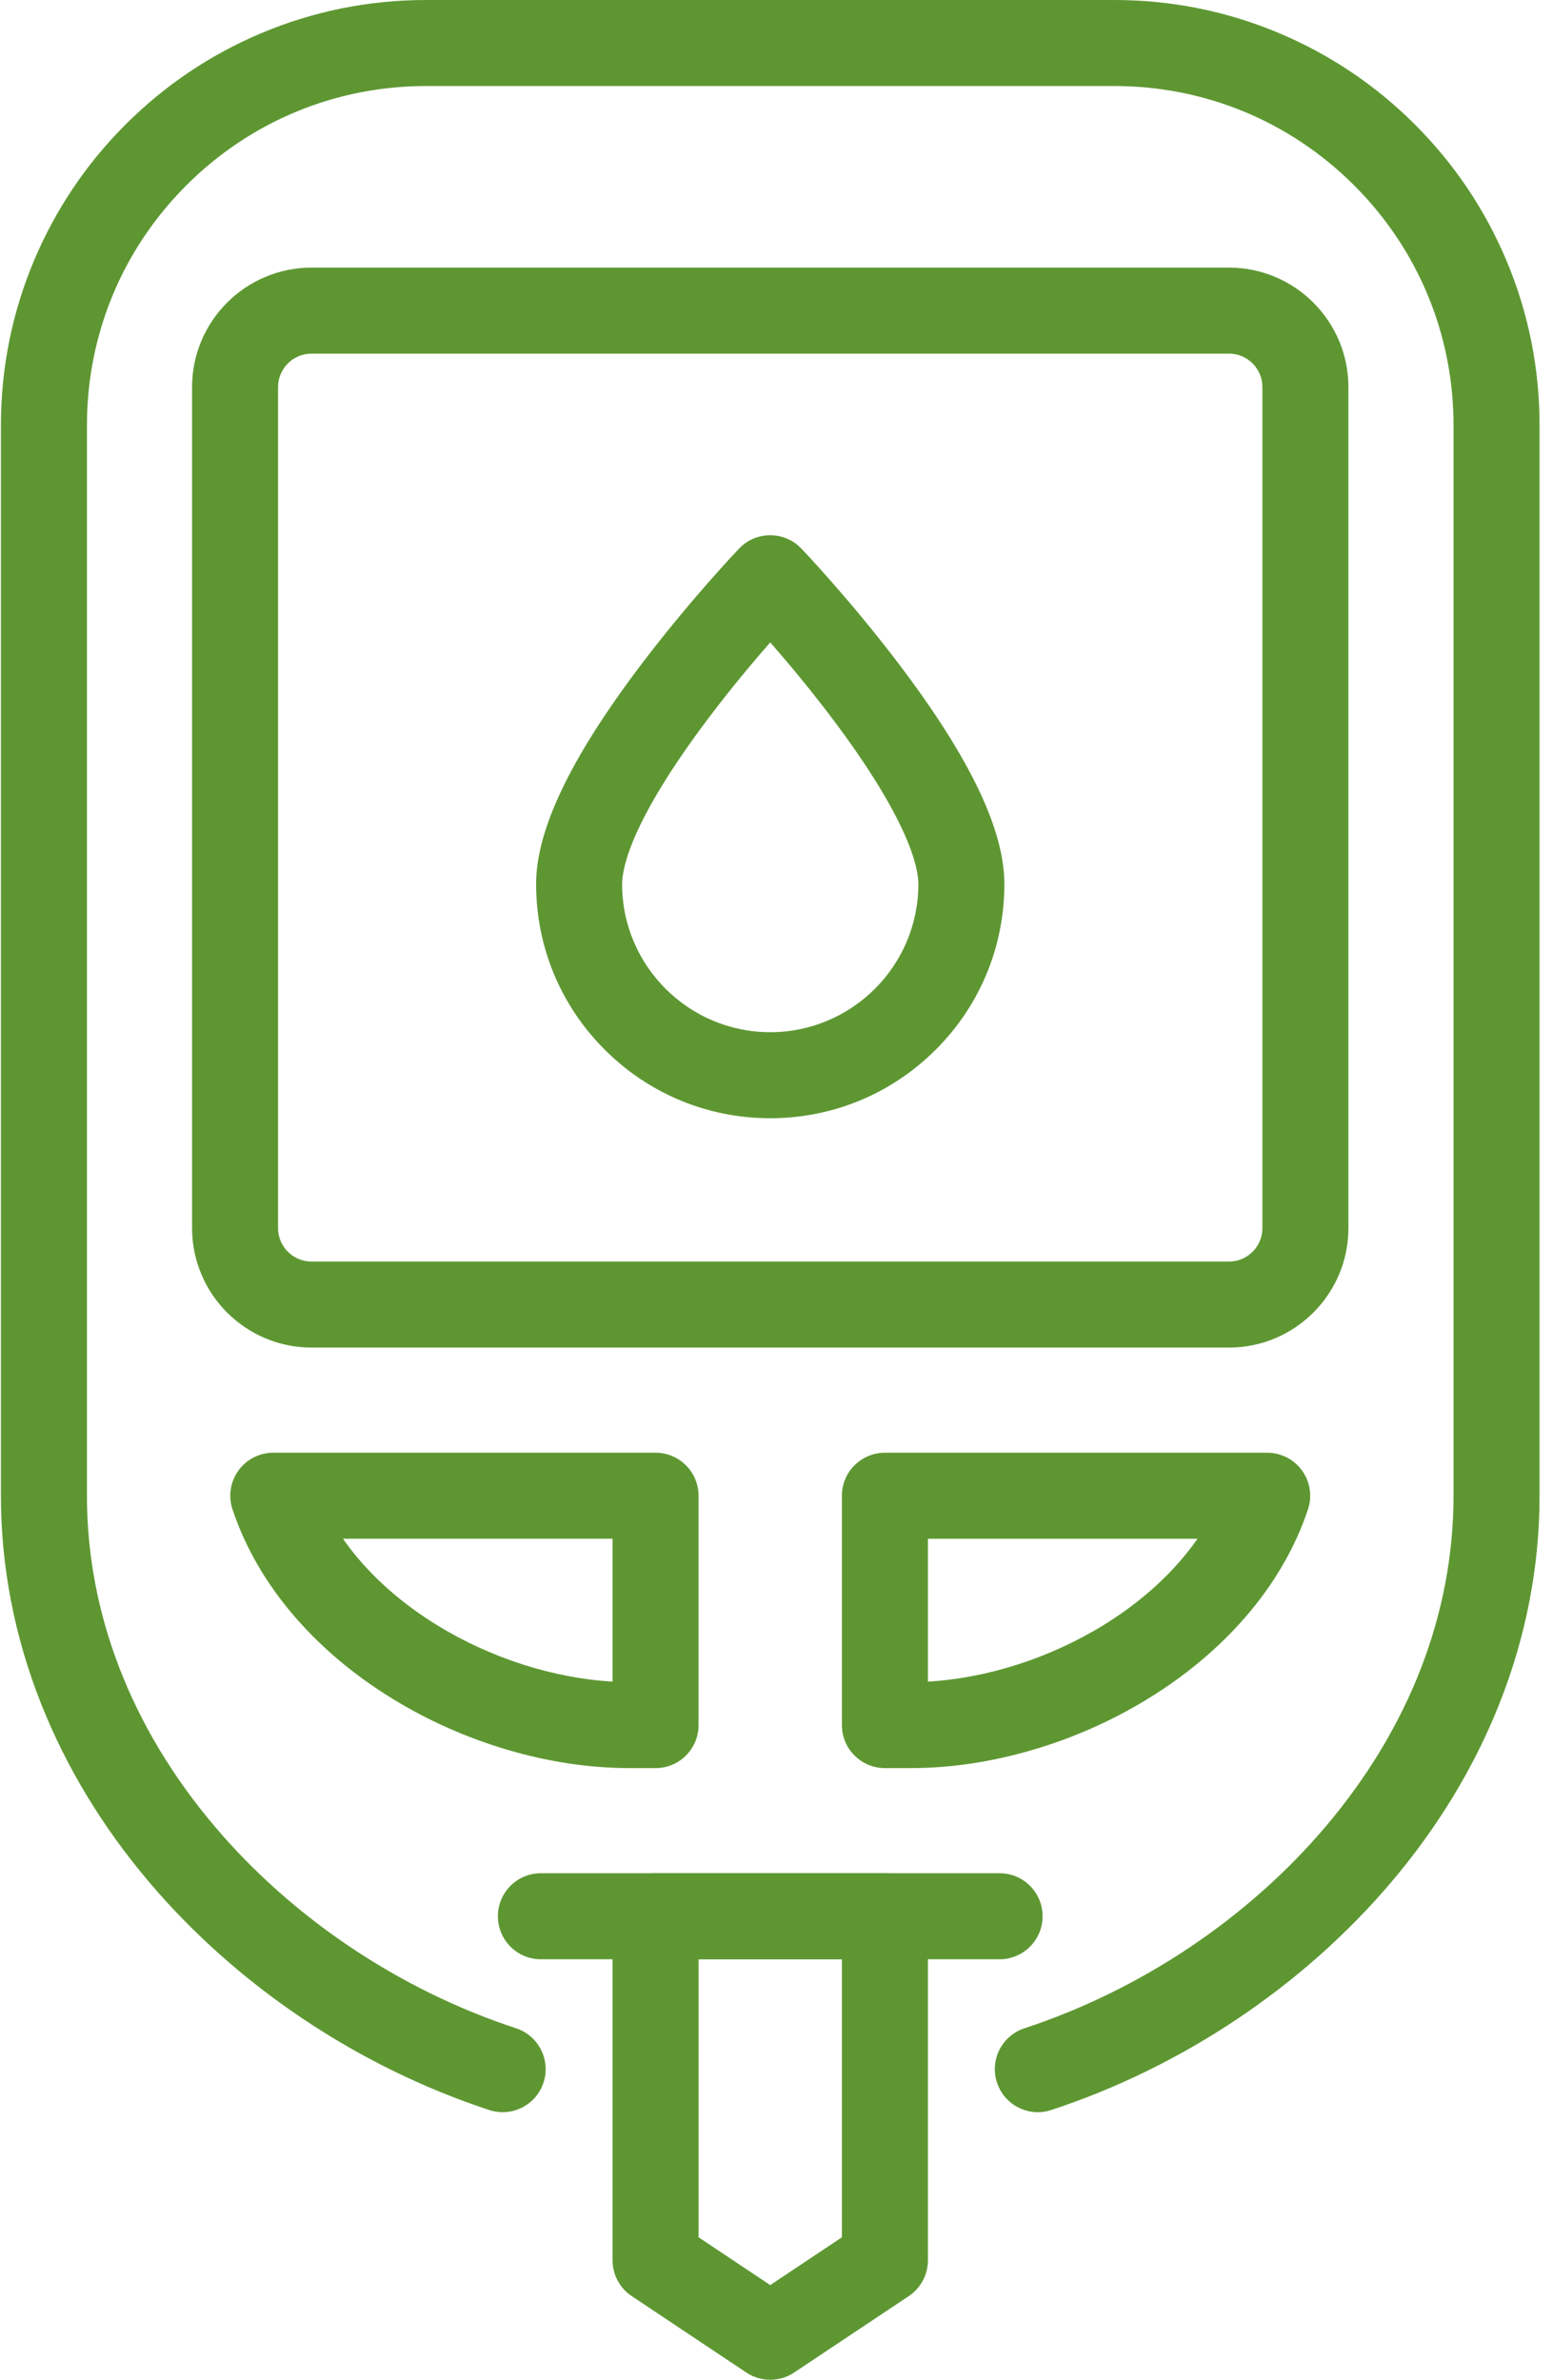
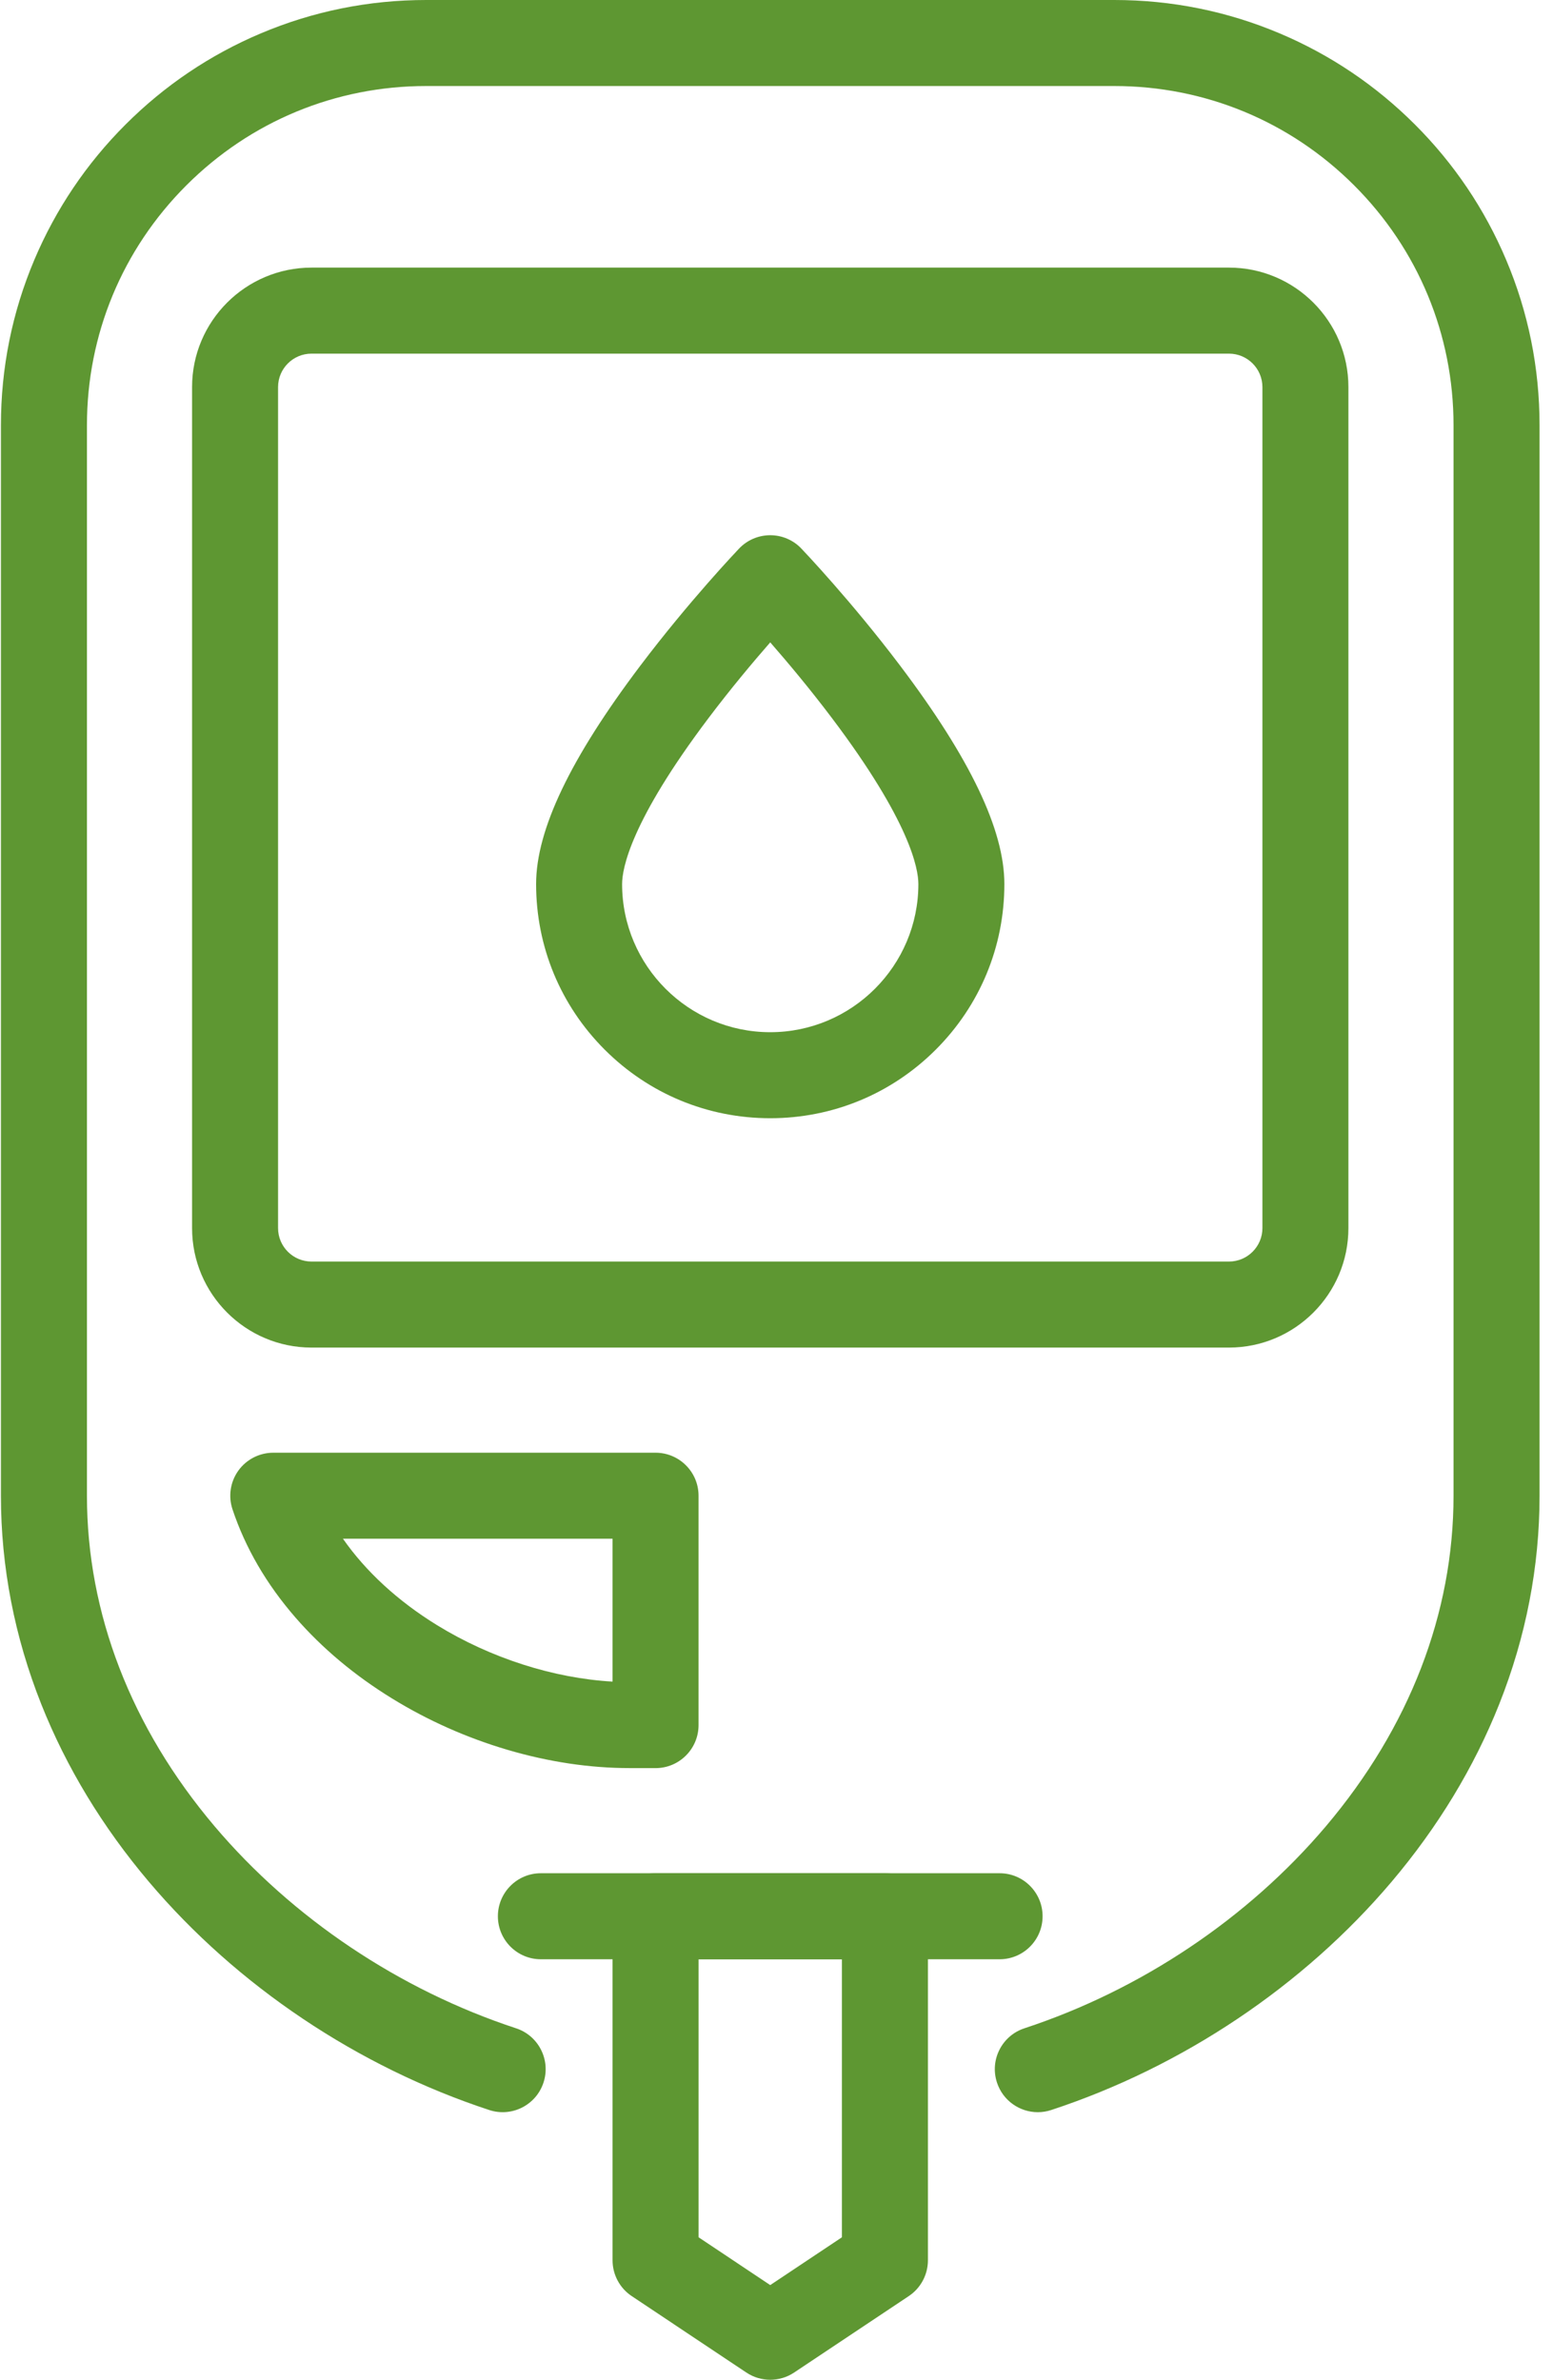
<svg xmlns="http://www.w3.org/2000/svg" width="62" height="95" viewBox="0 0 62 95" fill="none">
  <path d="M30.75 44.639C28.253 44.639 25.906 43.666 24.14 41.901C22.375 40.135 21.403 37.788 21.403 35.291C21.403 33.132 22.764 30.279 25.565 26.572C27.51 23.997 29.427 21.982 29.508 21.897C29.832 21.557 30.28 21.366 30.75 21.366C31.219 21.366 31.668 21.557 31.991 21.897C32.072 21.982 33.99 23.997 35.935 26.572C38.735 30.279 40.097 33.132 40.097 35.291C40.097 37.788 39.124 40.135 37.359 41.901C35.593 43.666 33.246 44.639 30.749 44.639H30.75ZM30.75 25.643C30.062 26.43 29.17 27.494 28.286 28.666C25.172 32.794 24.836 34.674 24.836 35.291C24.836 38.552 27.489 41.205 30.75 41.205C34.011 41.205 36.664 38.552 36.664 35.291C36.664 34.674 36.328 32.794 33.214 28.666C32.33 27.494 31.438 26.43 30.75 25.643Z" fill="#5E9732" />
  <path d="M41.432 84.318C40.711 84.318 40.039 83.859 39.802 83.136C39.506 82.236 39.996 81.265 40.897 80.969C45.551 79.439 49.826 76.574 52.935 72.902C56.268 68.963 58.029 64.402 58.029 59.709V16.978C58.029 13.36 56.62 9.959 54.062 7.401C51.504 4.843 48.103 3.434 44.485 3.434H17.015C13.398 3.434 9.996 4.843 7.438 7.401C4.88 9.959 3.471 13.36 3.471 16.978V59.709C3.471 64.402 5.232 68.963 8.565 72.902C11.674 76.574 15.949 79.439 20.603 80.969C21.504 81.265 21.994 82.236 21.698 83.136C21.402 84.037 20.432 84.528 19.531 84.231C14.282 82.506 9.457 79.27 5.944 75.12C4.094 72.934 2.649 70.55 1.649 68.034C0.58 65.344 0.037 62.542 0.037 59.709V16.978C0.037 14.687 0.486 12.463 1.372 10.369C2.228 8.347 3.451 6.531 5.01 4.973C6.569 3.414 8.384 2.19 10.406 1.335C12.5 0.449 14.724 0 17.015 0H44.485C46.776 0 49 0.449 51.094 1.335C53.116 2.19 54.931 3.414 56.49 4.973C58.049 6.531 59.273 8.347 60.128 10.369C61.014 12.463 61.463 14.687 61.463 16.978V59.709C61.463 62.542 60.92 65.344 59.851 68.034C58.851 70.55 57.406 72.934 55.556 75.12C52.043 79.27 47.218 82.506 41.969 84.231C41.791 84.29 41.61 84.318 41.432 84.318Z" fill="#5E9732" />
  <path d="M49.063 53.795H12.437C9.807 53.795 7.668 51.656 7.668 49.026V15.452C7.668 12.822 9.807 10.683 12.437 10.683H49.063C51.693 10.683 53.832 12.822 53.832 15.452V49.026C53.832 51.656 51.693 53.795 49.063 53.795ZM12.437 14.117C11.7 14.117 11.101 14.716 11.101 15.452V49.026C11.101 49.762 11.7 50.361 12.437 50.361H49.063C49.8 50.361 50.399 49.762 50.399 49.026V15.452C50.399 14.716 49.8 14.117 49.063 14.117H12.437Z" fill="#5E9732" />
  <path d="M39.907 78.213H21.593C20.645 78.213 19.877 77.444 19.877 76.496C19.877 75.548 20.645 74.779 21.593 74.779H39.907C40.855 74.779 41.623 75.548 41.623 76.496C41.623 77.444 40.855 78.213 39.907 78.213Z" fill="#5E9732" />
  <path d="M30.75 95C30.418 95 30.086 94.904 29.798 94.712L25.219 91.659C24.742 91.341 24.455 90.805 24.455 90.231V76.496C24.455 75.548 25.224 74.779 26.172 74.779H35.328C36.276 74.779 37.045 75.548 37.045 76.496V90.231C37.045 90.805 36.758 91.341 36.281 91.659L31.702 94.712C31.414 94.904 31.082 95 30.75 95ZM27.889 89.312L30.75 91.22L33.611 89.312V78.213H27.889V89.312Z" fill="#5E9732" />
-   <path d="M36.359 70.582H35.328C34.38 70.582 33.611 69.814 33.611 68.865V59.709C33.611 58.761 34.38 57.992 35.328 57.992H50.589C51.141 57.992 51.66 58.257 51.982 58.705C52.305 59.153 52.393 59.728 52.218 60.252C51.706 61.789 50.859 63.243 49.703 64.573C48.639 65.796 47.344 66.882 45.852 67.8C44.42 68.681 42.87 69.371 41.243 69.85C39.597 70.336 37.954 70.582 36.359 70.582L36.359 70.582ZM37.045 61.426V67.129C39.398 66.996 41.915 66.191 44.052 64.876C45.62 63.911 46.901 62.728 47.808 61.426H37.045L37.045 61.426Z" fill="#5E9732" />
  <path d="M26.172 70.582H25.141C23.546 70.582 21.902 70.336 20.256 69.851C18.63 69.371 17.079 68.681 15.648 67.8C14.156 66.882 12.86 65.796 11.797 64.573C10.64 63.243 9.794 61.789 9.282 60.252C9.107 59.729 9.195 59.153 9.517 58.705C9.84 58.258 10.358 57.992 10.91 57.992H26.171C27.119 57.992 27.888 58.761 27.888 59.709V68.866C27.888 69.814 27.119 70.583 26.171 70.583L26.172 70.582ZM13.692 61.426C14.599 62.728 15.88 63.911 17.448 64.876C19.586 66.191 22.103 66.996 24.455 67.129V61.425H13.692V61.426Z" fill="#5E9732" />
</svg>